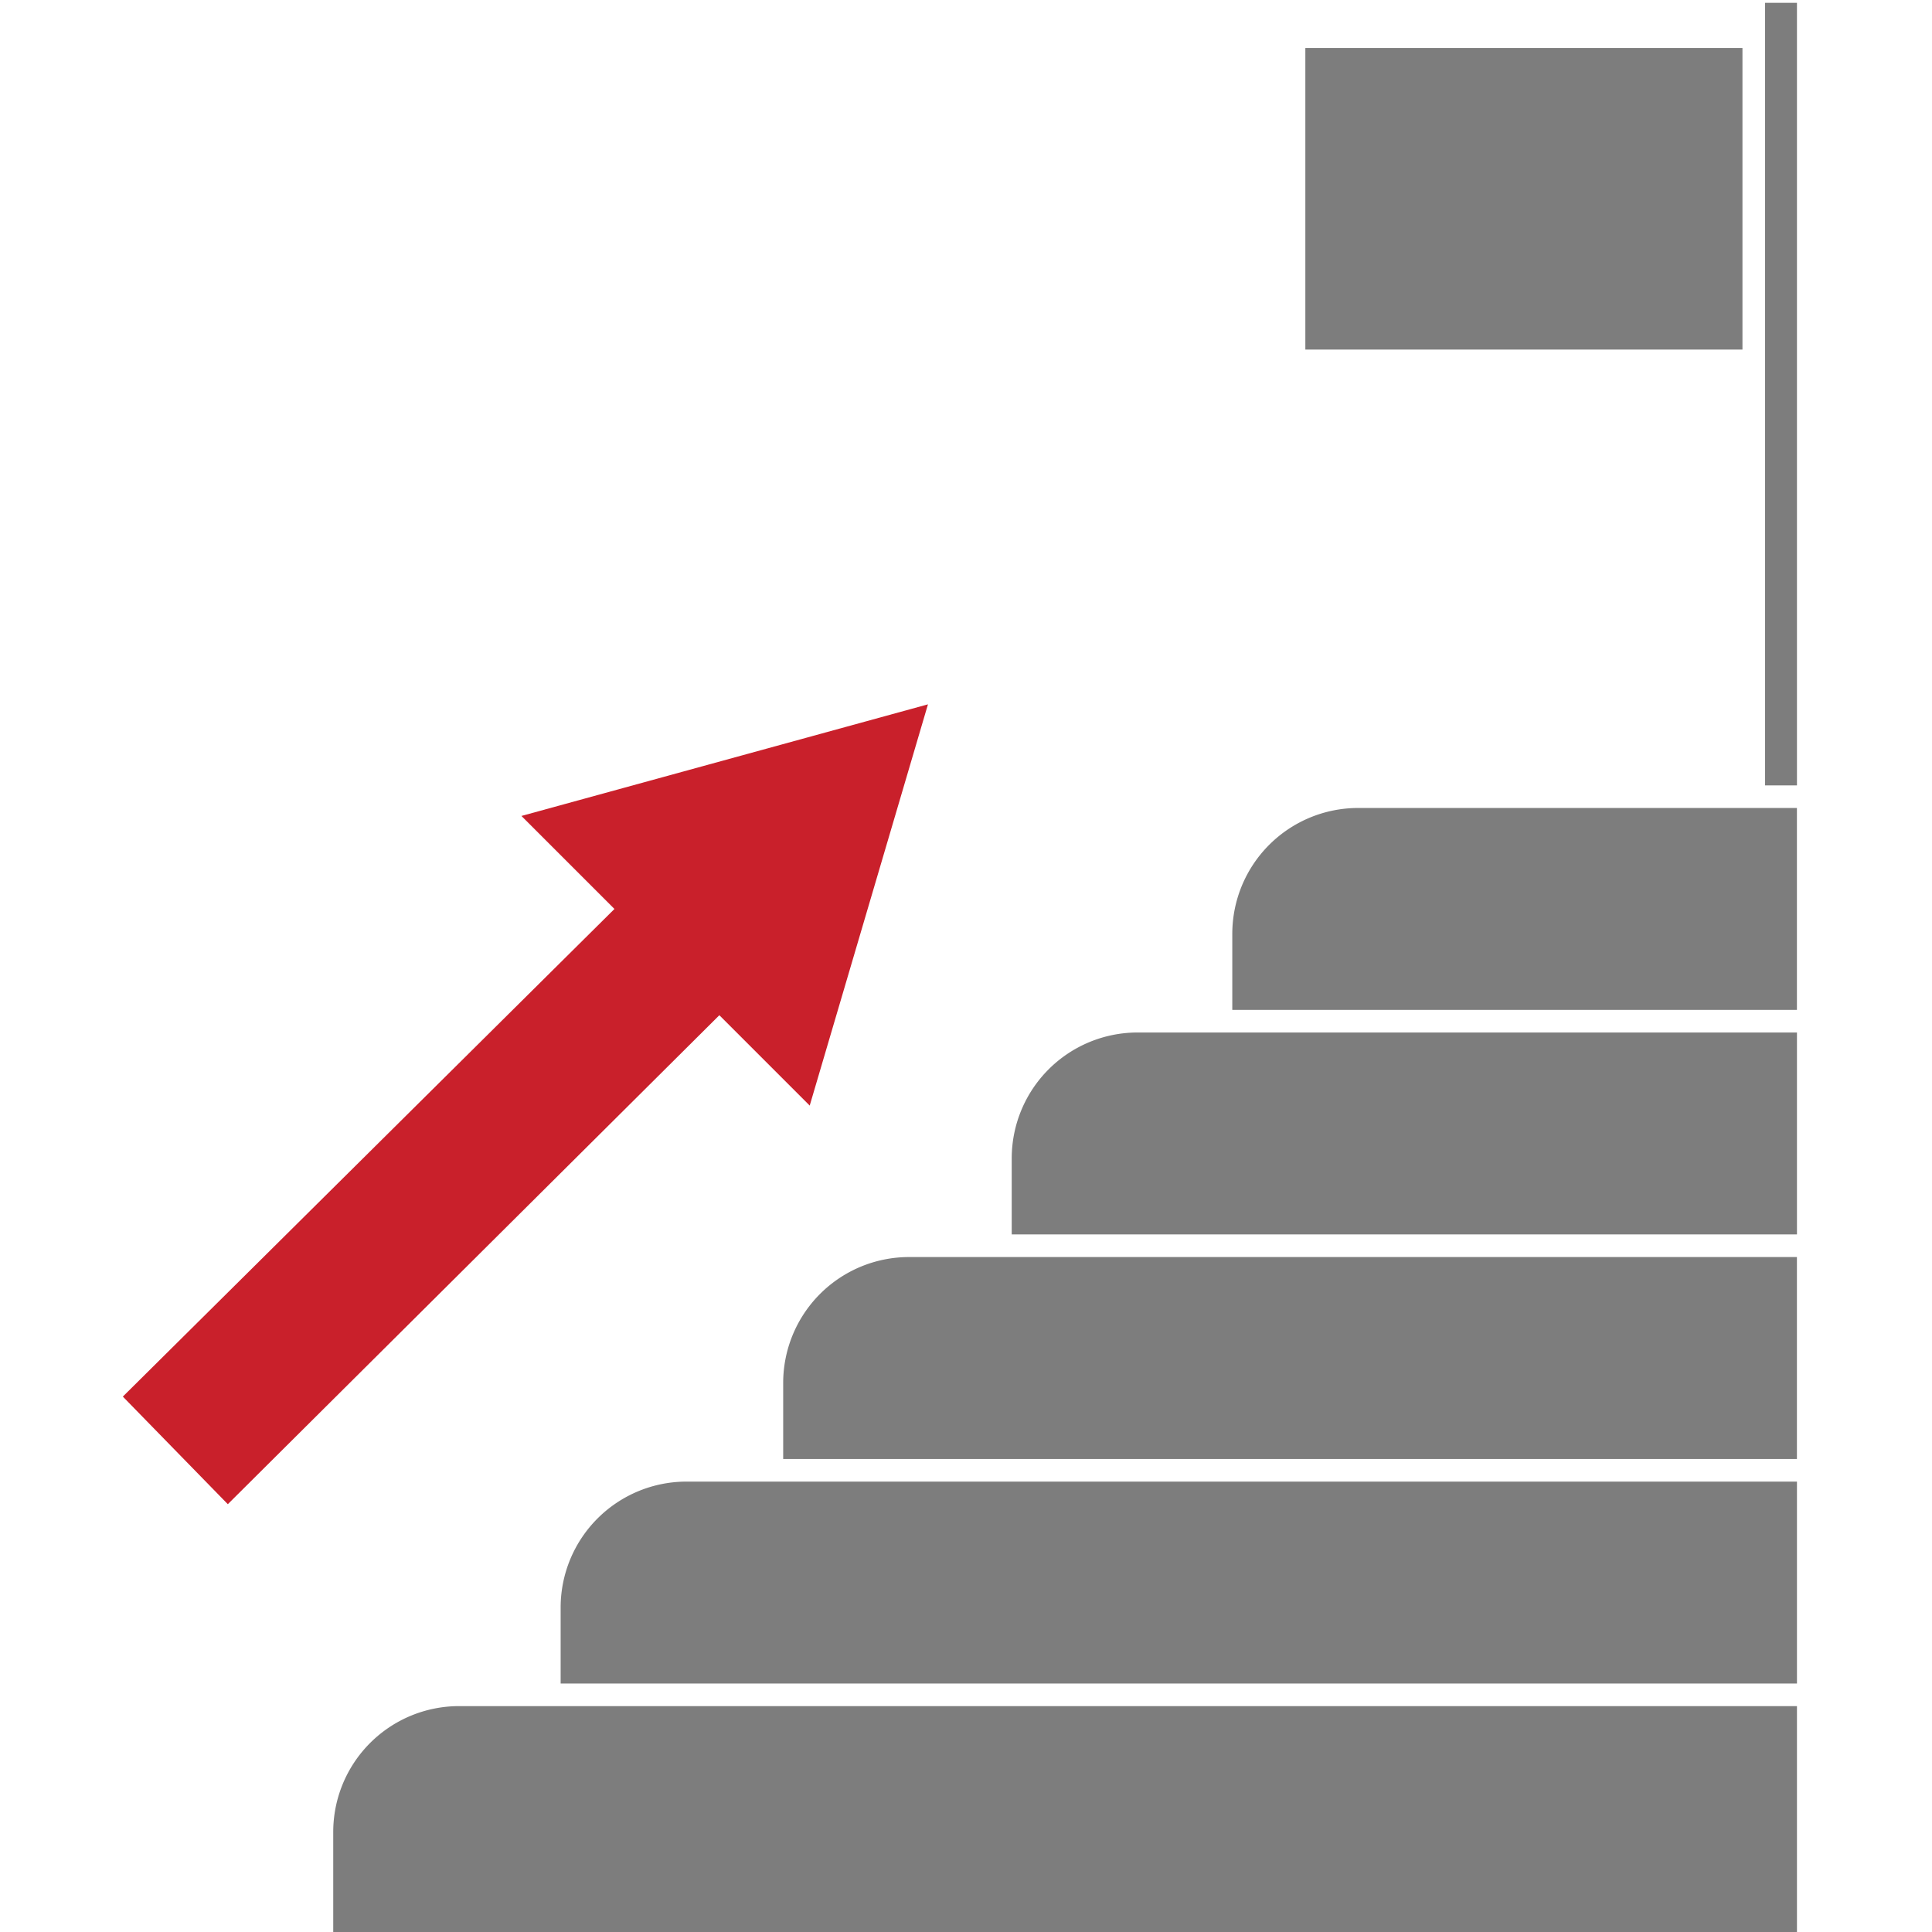
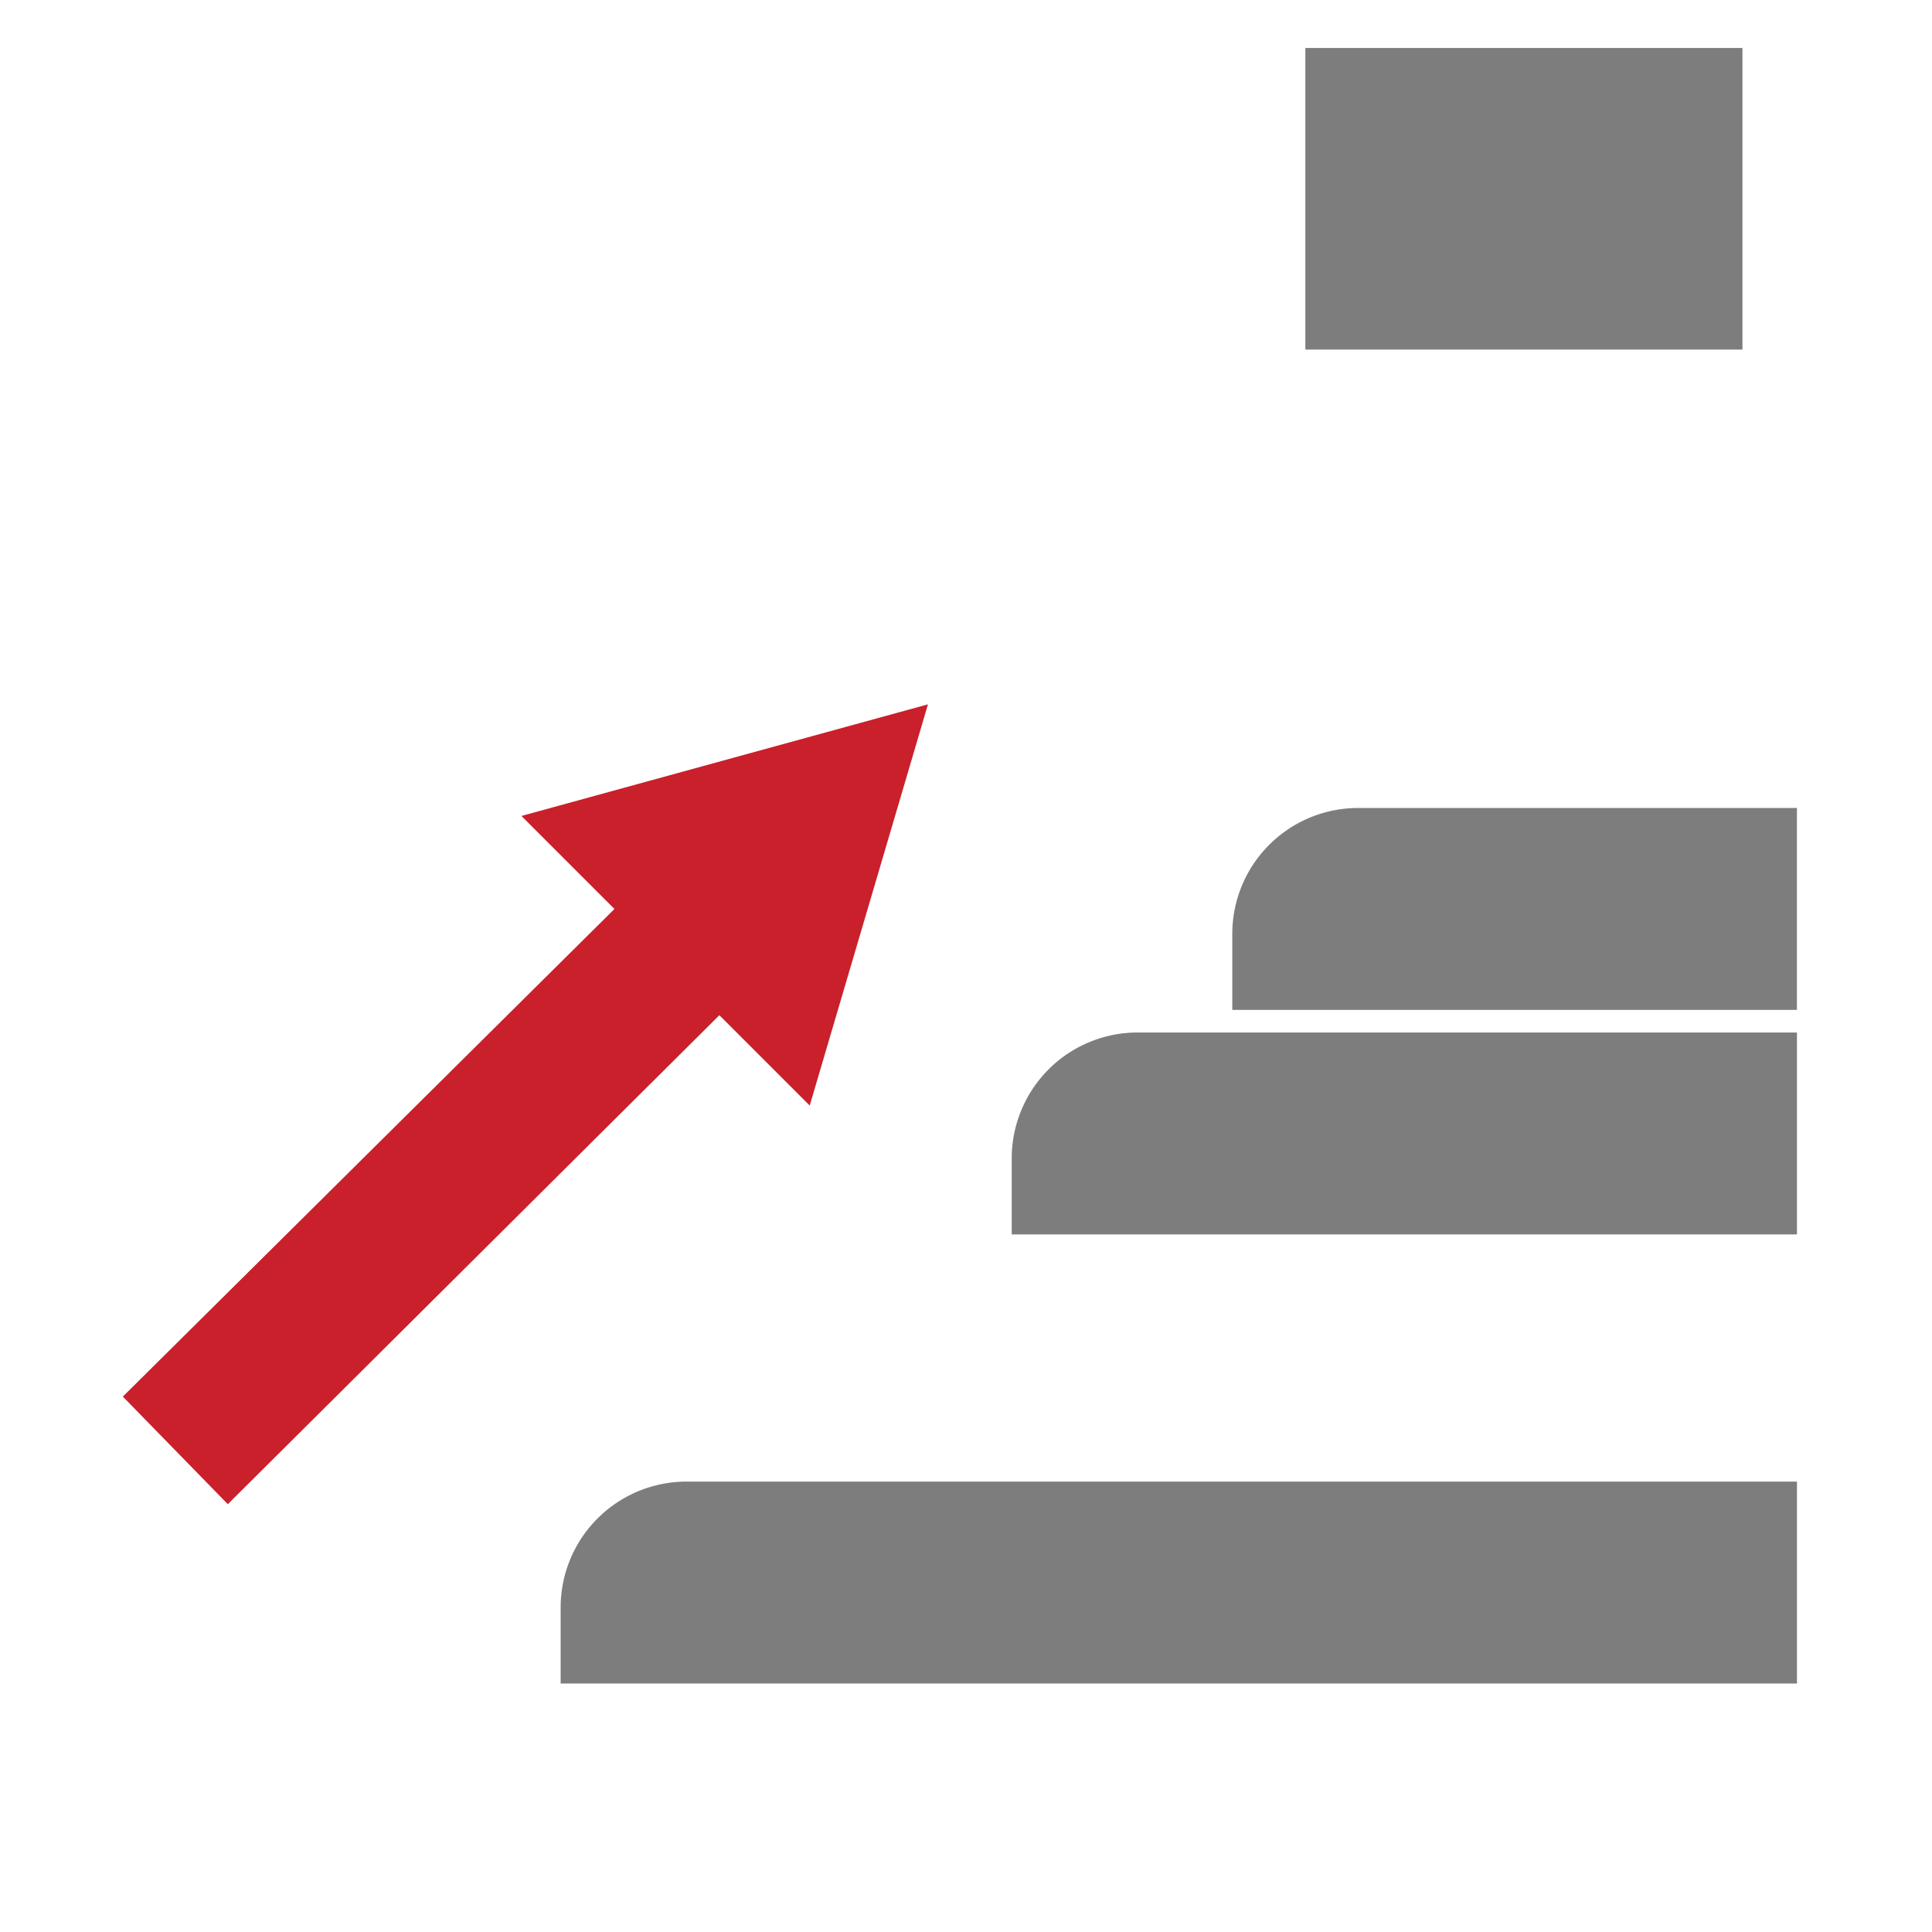
<svg xmlns="http://www.w3.org/2000/svg" width="48" height="48" viewBox="0 0 48 48">
  <defs>
    <clipPath id="clip-Aim_for_High">
      <rect width="48" height="48" />
    </clipPath>
  </defs>
  <g id="Aim_for_High" data-name="Aim for High" clip-path="url(#clip-Aim_for_High)">
    <g id="Mission">
      <g id="Aim_For_High-2" data-name="Aim For High" transform="translate(-33.196 -18.845)">
        <rect id="Rectangle_24" data-name="Rectangle 24" width="10.86" height="7.493" transform="translate(65.627 20.037)" fill="#7d7d7d" />
-         <rect id="Rectangle_25" data-name="Rectangle 25" width="0.792" height="19.443" transform="translate(77.049 18.915)" fill="#7d7d7d" />
        <path id="Rectangle_26" data-name="Rectangle 26" d="M3.128,0h10.9a0,0,0,0,1,0,0V5.017a0,0,0,0,1,0,0H0a0,0,0,0,1,0,0V3.128A3.128,3.128,0,0,1,3.128,0Z" transform="translate(63.812 38.919)" fill="#7d7d7d" />
        <path id="Rectangle_27" data-name="Rectangle 27" d="M3.128,0H19.509a0,0,0,0,1,0,0V5.017a0,0,0,0,1,0,0H0a0,0,0,0,1,0,0V3.128A3.128,3.128,0,0,1,3.128,0Z" transform="translate(58.332 44.497)" fill="#7d7d7d" />
-         <path id="Rectangle_28" data-name="Rectangle 28" d="M3.128,0H25.186a0,0,0,0,1,0,0V5.017a0,0,0,0,1,0,0H0a0,0,0,0,1,0,0V3.128A3.128,3.128,0,0,1,3.128,0Z" transform="translate(52.654 50.076)" fill="#7d7d7d" />
        <path id="Rectangle_29" data-name="Rectangle 29" d="M3.128,0H30.716a0,0,0,0,1,0,0V5.017a0,0,0,0,1,0,0H0a0,0,0,0,1,0,0V3.128A3.128,3.128,0,0,1,3.128,0Z" transform="translate(47.125 55.655)" fill="#7d7d7d" />
-         <path id="Rectangle_30" data-name="Rectangle 30" d="M3.128,0H36.366a0,0,0,0,1,0,0V5.612a0,0,0,0,1,0,0H0a0,0,0,0,1,0,0V3.128A3.128,3.128,0,0,1,3.128,0Z" transform="translate(41.475 61.233)" fill="#7d7d7d" />
-         <path id="Path_158" data-name="Path 158" d="M36.248,131.448l12.214-12.115-2.311-2.311,10.1-2.773-2.938,9.969-2.245-2.245L38.856,134.121Z" transform="translate(0 -77.905)" fill="#c9202b" />
+         <path id="Path_158" data-name="Path 158" d="M36.248,131.448l12.214-12.115-2.311-2.311,10.1-2.773-2.938,9.969-2.245-2.245L38.856,134.121" transform="translate(0 -77.905)" fill="#c9202b" />
      </g>
    </g>
  </g>
</svg>